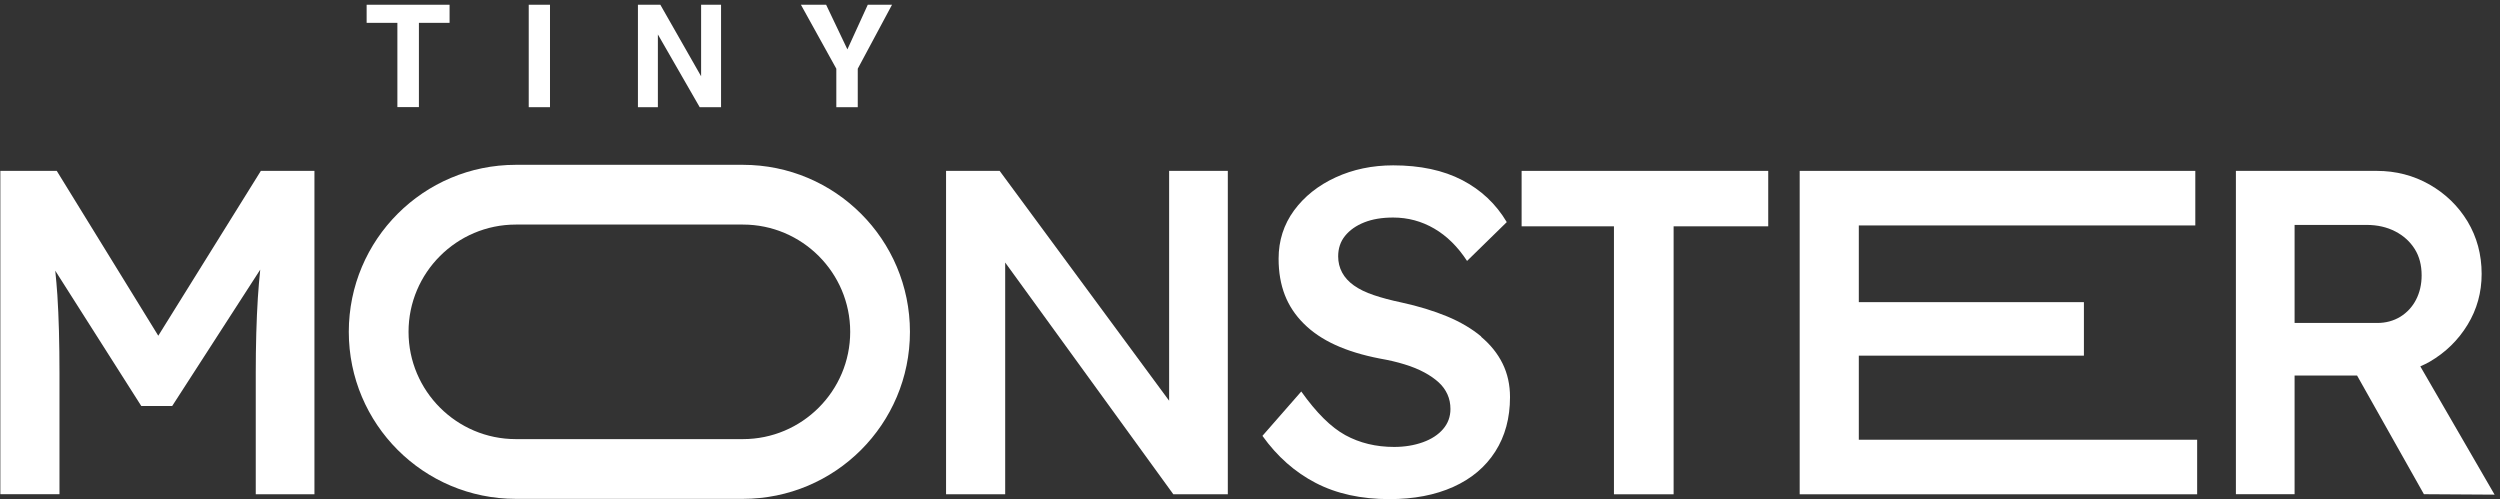
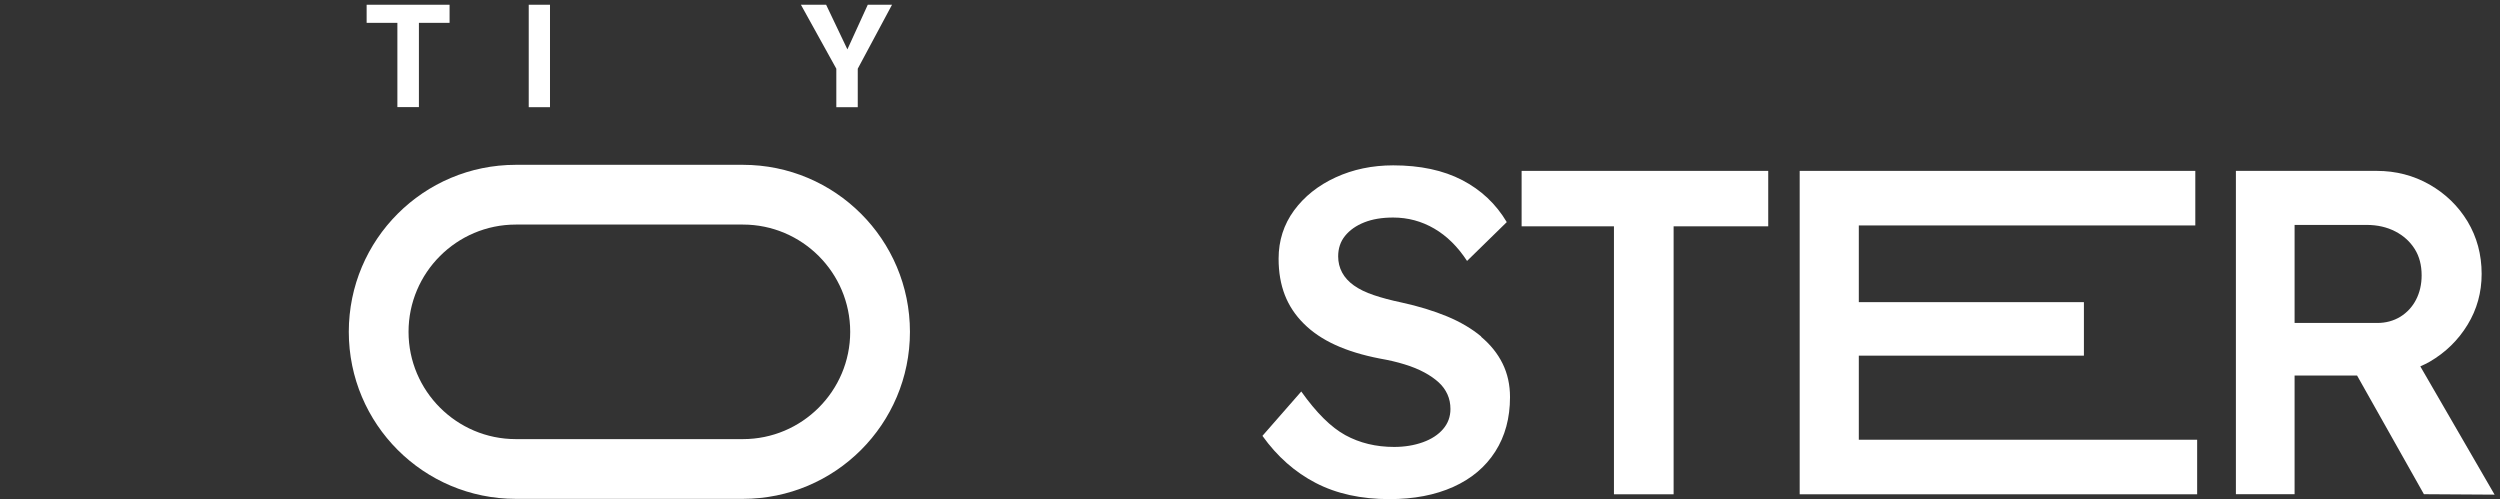
<svg xmlns="http://www.w3.org/2000/svg" id="_图层_1" data-name="图层 1" viewBox="0 0 284.55 56.85">
  <rect x="0" y="0" width="284.55" height="56.85" fill="#333333" stroke="none" />
  <defs>
    <style>
      .cls-1 {
        fill: #fff;
      }
    </style>
  </defs>
-   <path class="cls-1" d="M18.02,38.22L6.46,19.45H.04v36.8h6.73v-13.78c0-3.43-.08-6.4-.24-8.88-.06-.94-.15-1.86-.24-2.78l9.79,15.4h3.52l10.02-15.52c-.11,1.06-.2,2.12-.27,3.19-.16,2.54-.24,5.41-.24,8.6v13.78h6.68V19.45h-6.1l-11.68,18.77Z" />
-   <polygon class="cls-1" points="133.07 45.61 113.78 19.45 107.68 19.45 107.68 56.26 114.41 56.26 114.41 29.88 133.55 56.26 139.75 56.26 139.75 19.45 133.07 19.45 133.07 45.61" />
  <path class="cls-1" d="M168.59,38.3c-1.07-.89-2.37-1.66-3.89-2.29-1.53-.63-3.25-1.16-5.18-1.58-1.19-.25-2.24-.53-3.16-.84s-1.67-.68-2.26-1.1-1.04-.91-1.34-1.47-.45-1.17-.45-1.84c0-.91.26-1.69.79-2.34.53-.65,1.25-1.16,2.18-1.53.93-.37,2.02-.55,3.29-.55,1.68,0,3.24.42,4.68,1.26,1.44.84,2.68,2.07,3.73,3.68l4.52-4.42c-1.23-2.07-2.92-3.66-5.07-4.78-2.16-1.12-4.78-1.68-7.86-1.68-2.38,0-4.57.46-6.55,1.37-1.98.91-3.56,2.17-4.73,3.76-1.17,1.6-1.76,3.43-1.76,5.5,0,1.54.24,2.92.71,4.13.47,1.21,1.19,2.3,2.16,3.26.96.96,2.16,1.77,3.58,2.42,1.42.65,3.11,1.17,5.07,1.55,1.02.18,1.95.39,2.81.66.86.26,1.61.57,2.26.92.65.35,1.19.73,1.63,1.13.44.4.77.86,1,1.37.23.51.34,1.06.34,1.66,0,.88-.28,1.64-.84,2.29s-1.33,1.15-2.31,1.5c-.98.35-2.07.53-3.26.53-2.07,0-3.92-.45-5.55-1.34s-3.3-2.55-5.02-4.97l-4.42,5.05c1.68,2.35,3.71,4.14,6.07,5.36,2.37,1.23,5.16,1.84,8.39,1.84,2.77,0,5.19-.46,7.26-1.39,2.07-.93,3.66-2.27,4.78-4.02,1.12-1.75,1.68-3.82,1.68-6.2,0-1.4-.28-2.67-.84-3.81-.56-1.14-1.38-2.16-2.44-3.05Z" />
  <polygon class="cls-1" points="173.19 25.76 183.7 25.76 183.7 56.26 190.49 56.26 190.49 25.76 201.26 25.76 201.26 19.45 173.19 19.45 173.19 25.76" />
  <polygon class="cls-1" points="211.57 40.48 237.19 40.48 237.19 34.39 211.57 34.39 211.57 25.66 249.87 25.66 249.87 19.45 204.84 19.45 204.84 56.26 250.08 56.26 250.08 50.05 211.57 50.05 211.57 40.48" />
  <path class="cls-1" d="M283.94,56.31l-8.46-14.61c.36-.16.72-.33,1.07-.53,1.8-1.05,3.24-2.45,4.31-4.21,1.07-1.75,1.6-3.68,1.6-5.78,0-2.21-.54-4.2-1.6-5.97-1.07-1.77-2.52-3.17-4.34-4.21-1.82-1.03-3.82-1.55-5.99-1.55h-16.04v36.8h6.68v-13.51h7.11l7.61,13.51,8.04.05ZM261.17,25.6h8.2c1.23,0,2.31.25,3.26.74.95.49,1.68,1.16,2.21,2,.53.84.79,1.84.79,3,0,1.02-.21,1.94-.63,2.76-.42.82-1.02,1.47-1.79,1.95-.77.47-1.65.71-2.63.71h-9.41v-11.15Z" />
  <path class="cls-1" d="M84.56,25.56c6.73,0,12.21,5.48,12.21,12.21s-5.48,12.21-12.21,12.21h-25.85c-6.73,0-12.21-5.48-12.21-12.21s5.48-12.21,12.21-12.21h25.85M84.56,18.76h-25.85c-10.5,0-19.01,8.51-19.01,19.01h0c0,10.5,8.51,19.01,19.01,19.01h25.85c10.5,0,19.01-8.51,19.01-19.01h0c0-10.5-8.51-19.01-19.01-19.01h0Z" />
  <g>
    <path class="cls-1" d="M51.17.54v2.06h-3.49v9.59h-2.45V2.6h-3.5V.54h9.44Z" />
-     <path class="cls-1" d="M60.18.54h2.42v11.66h-2.42V.54Z" />
-     <path class="cls-1" d="M82.08,12.2h-2.44l-4.76-8.28v8.28h-2.27V.54h2.55l4.64,8.14V.54h2.27v11.66Z" />
+     <path class="cls-1" d="M60.18.54h2.42v11.66h-2.42V.54" />
    <path class="cls-1" d="M101.53.54l-3.9,7.28v4.38h-2.44v-4.38l-4.03-7.28h2.87l2.42,5.08,2.32-5.08h2.76Z" />
  </g>
</svg>